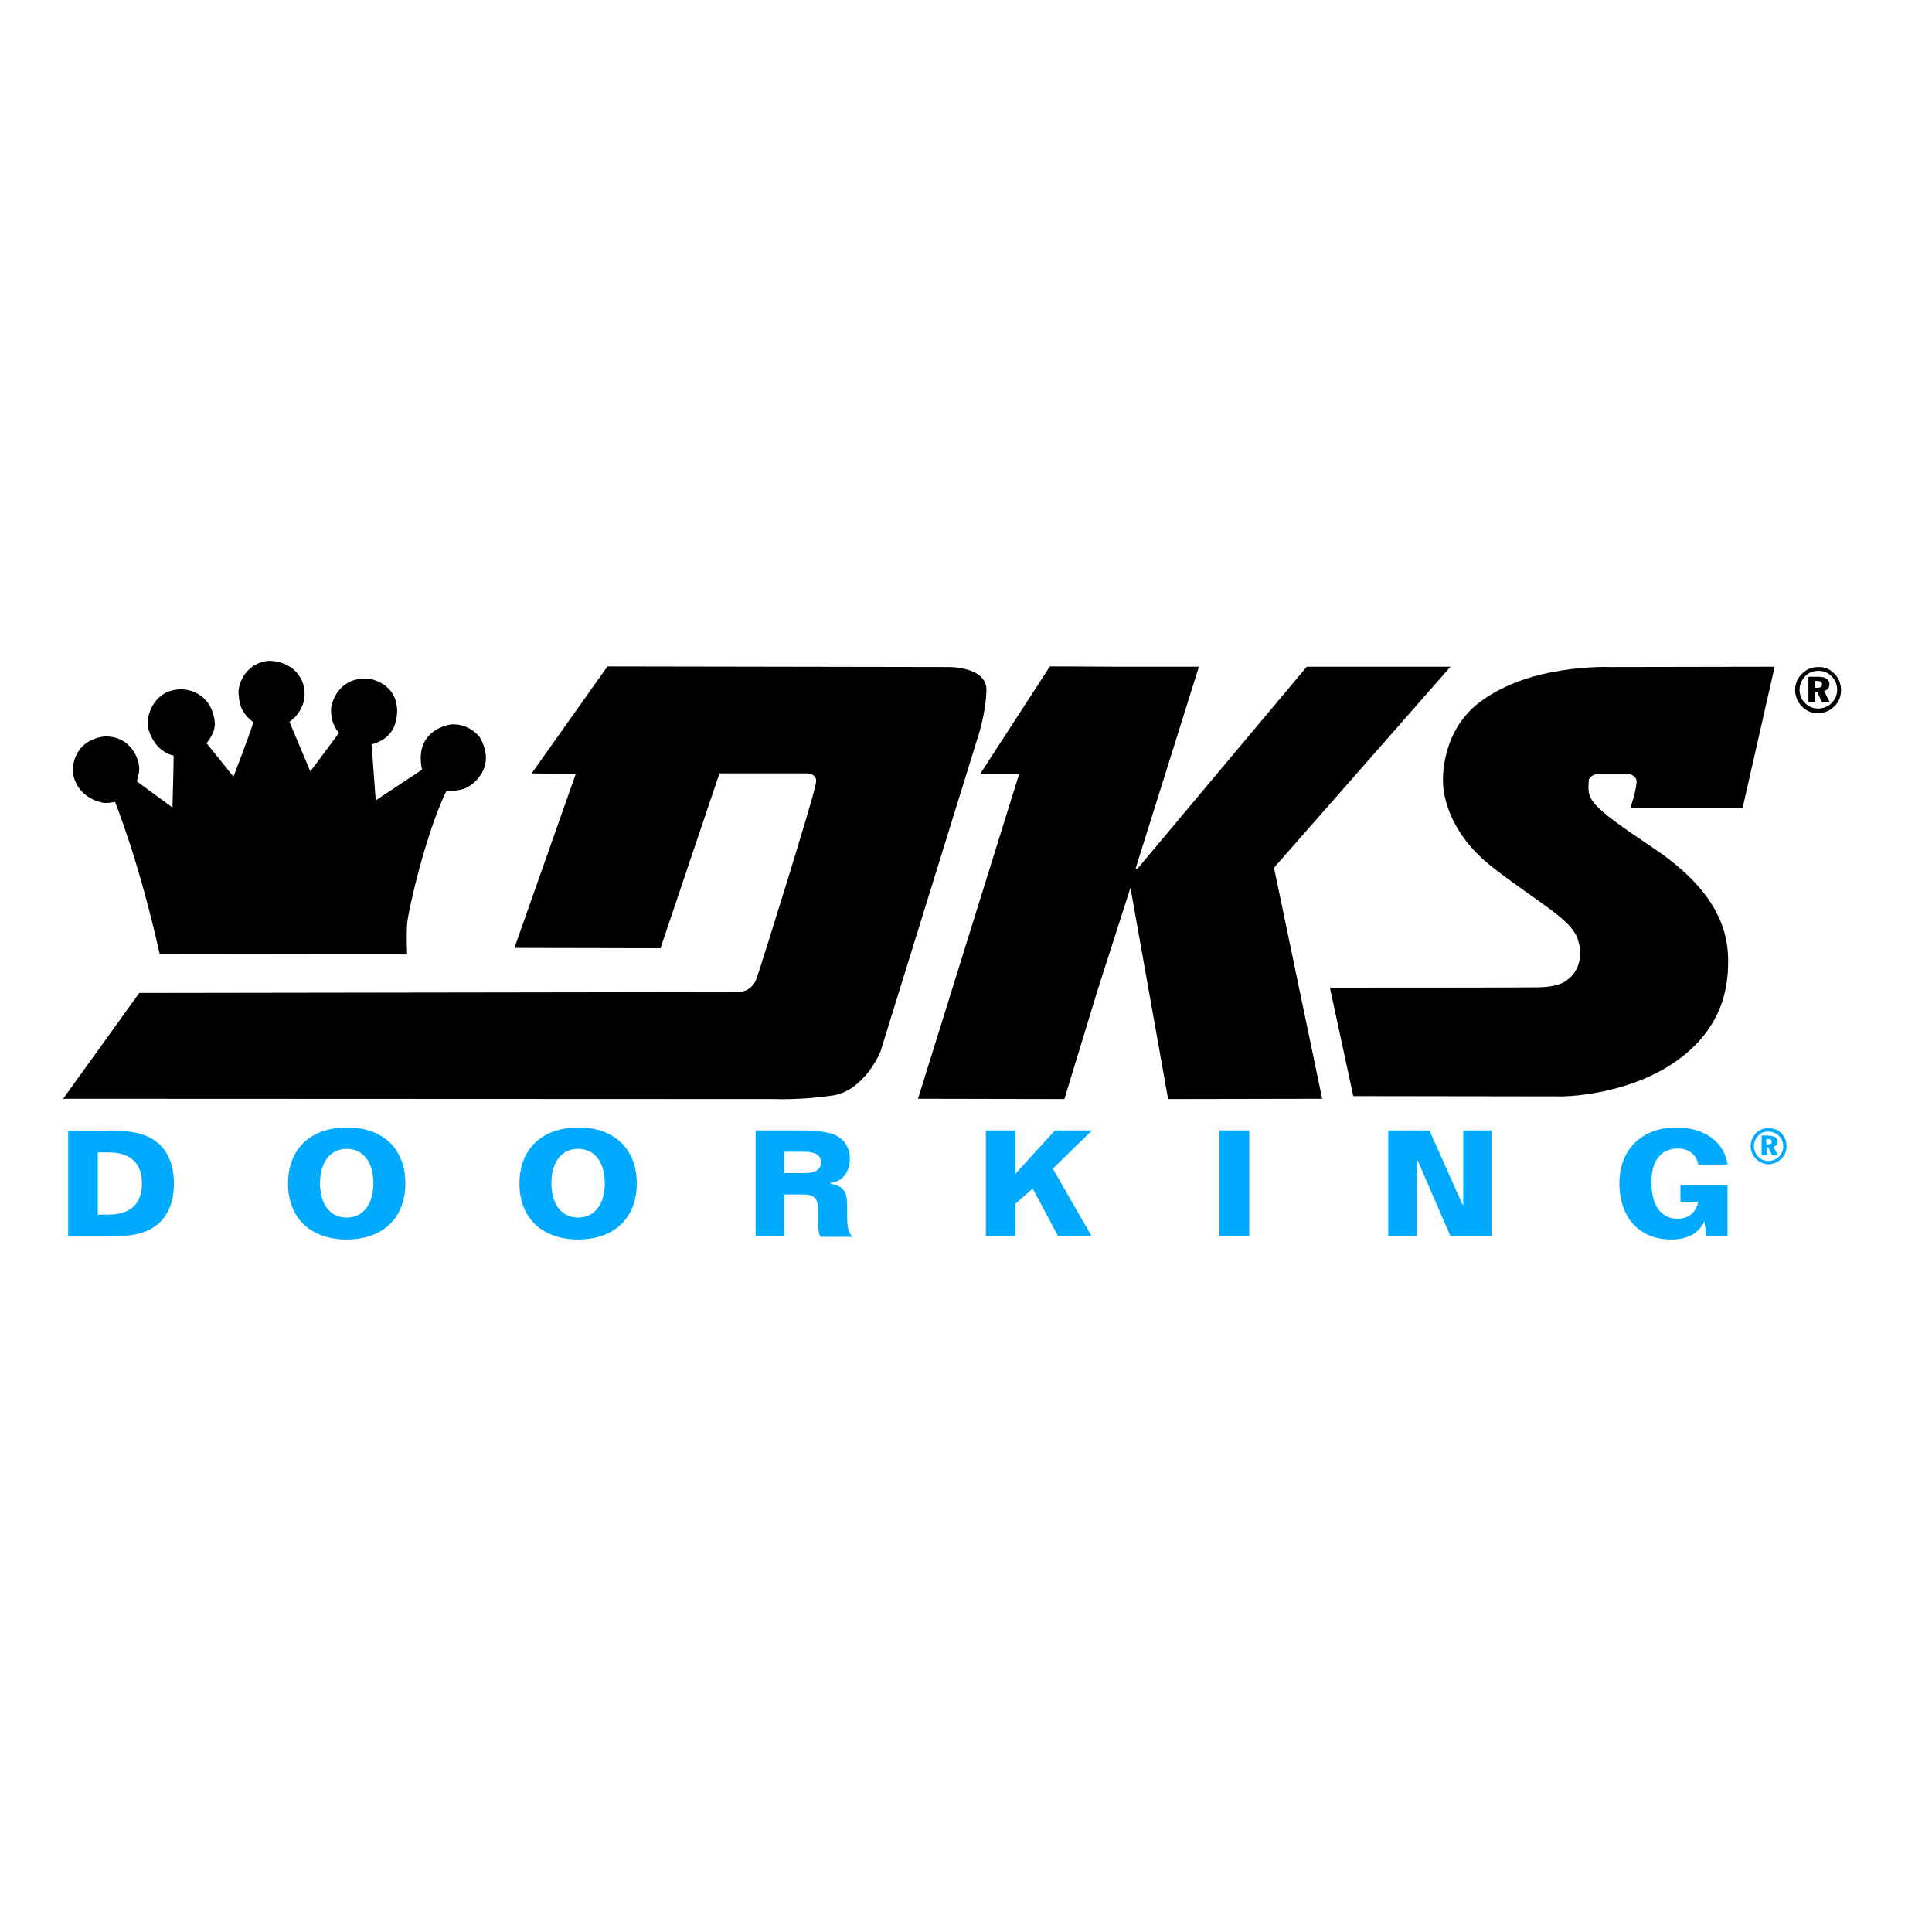
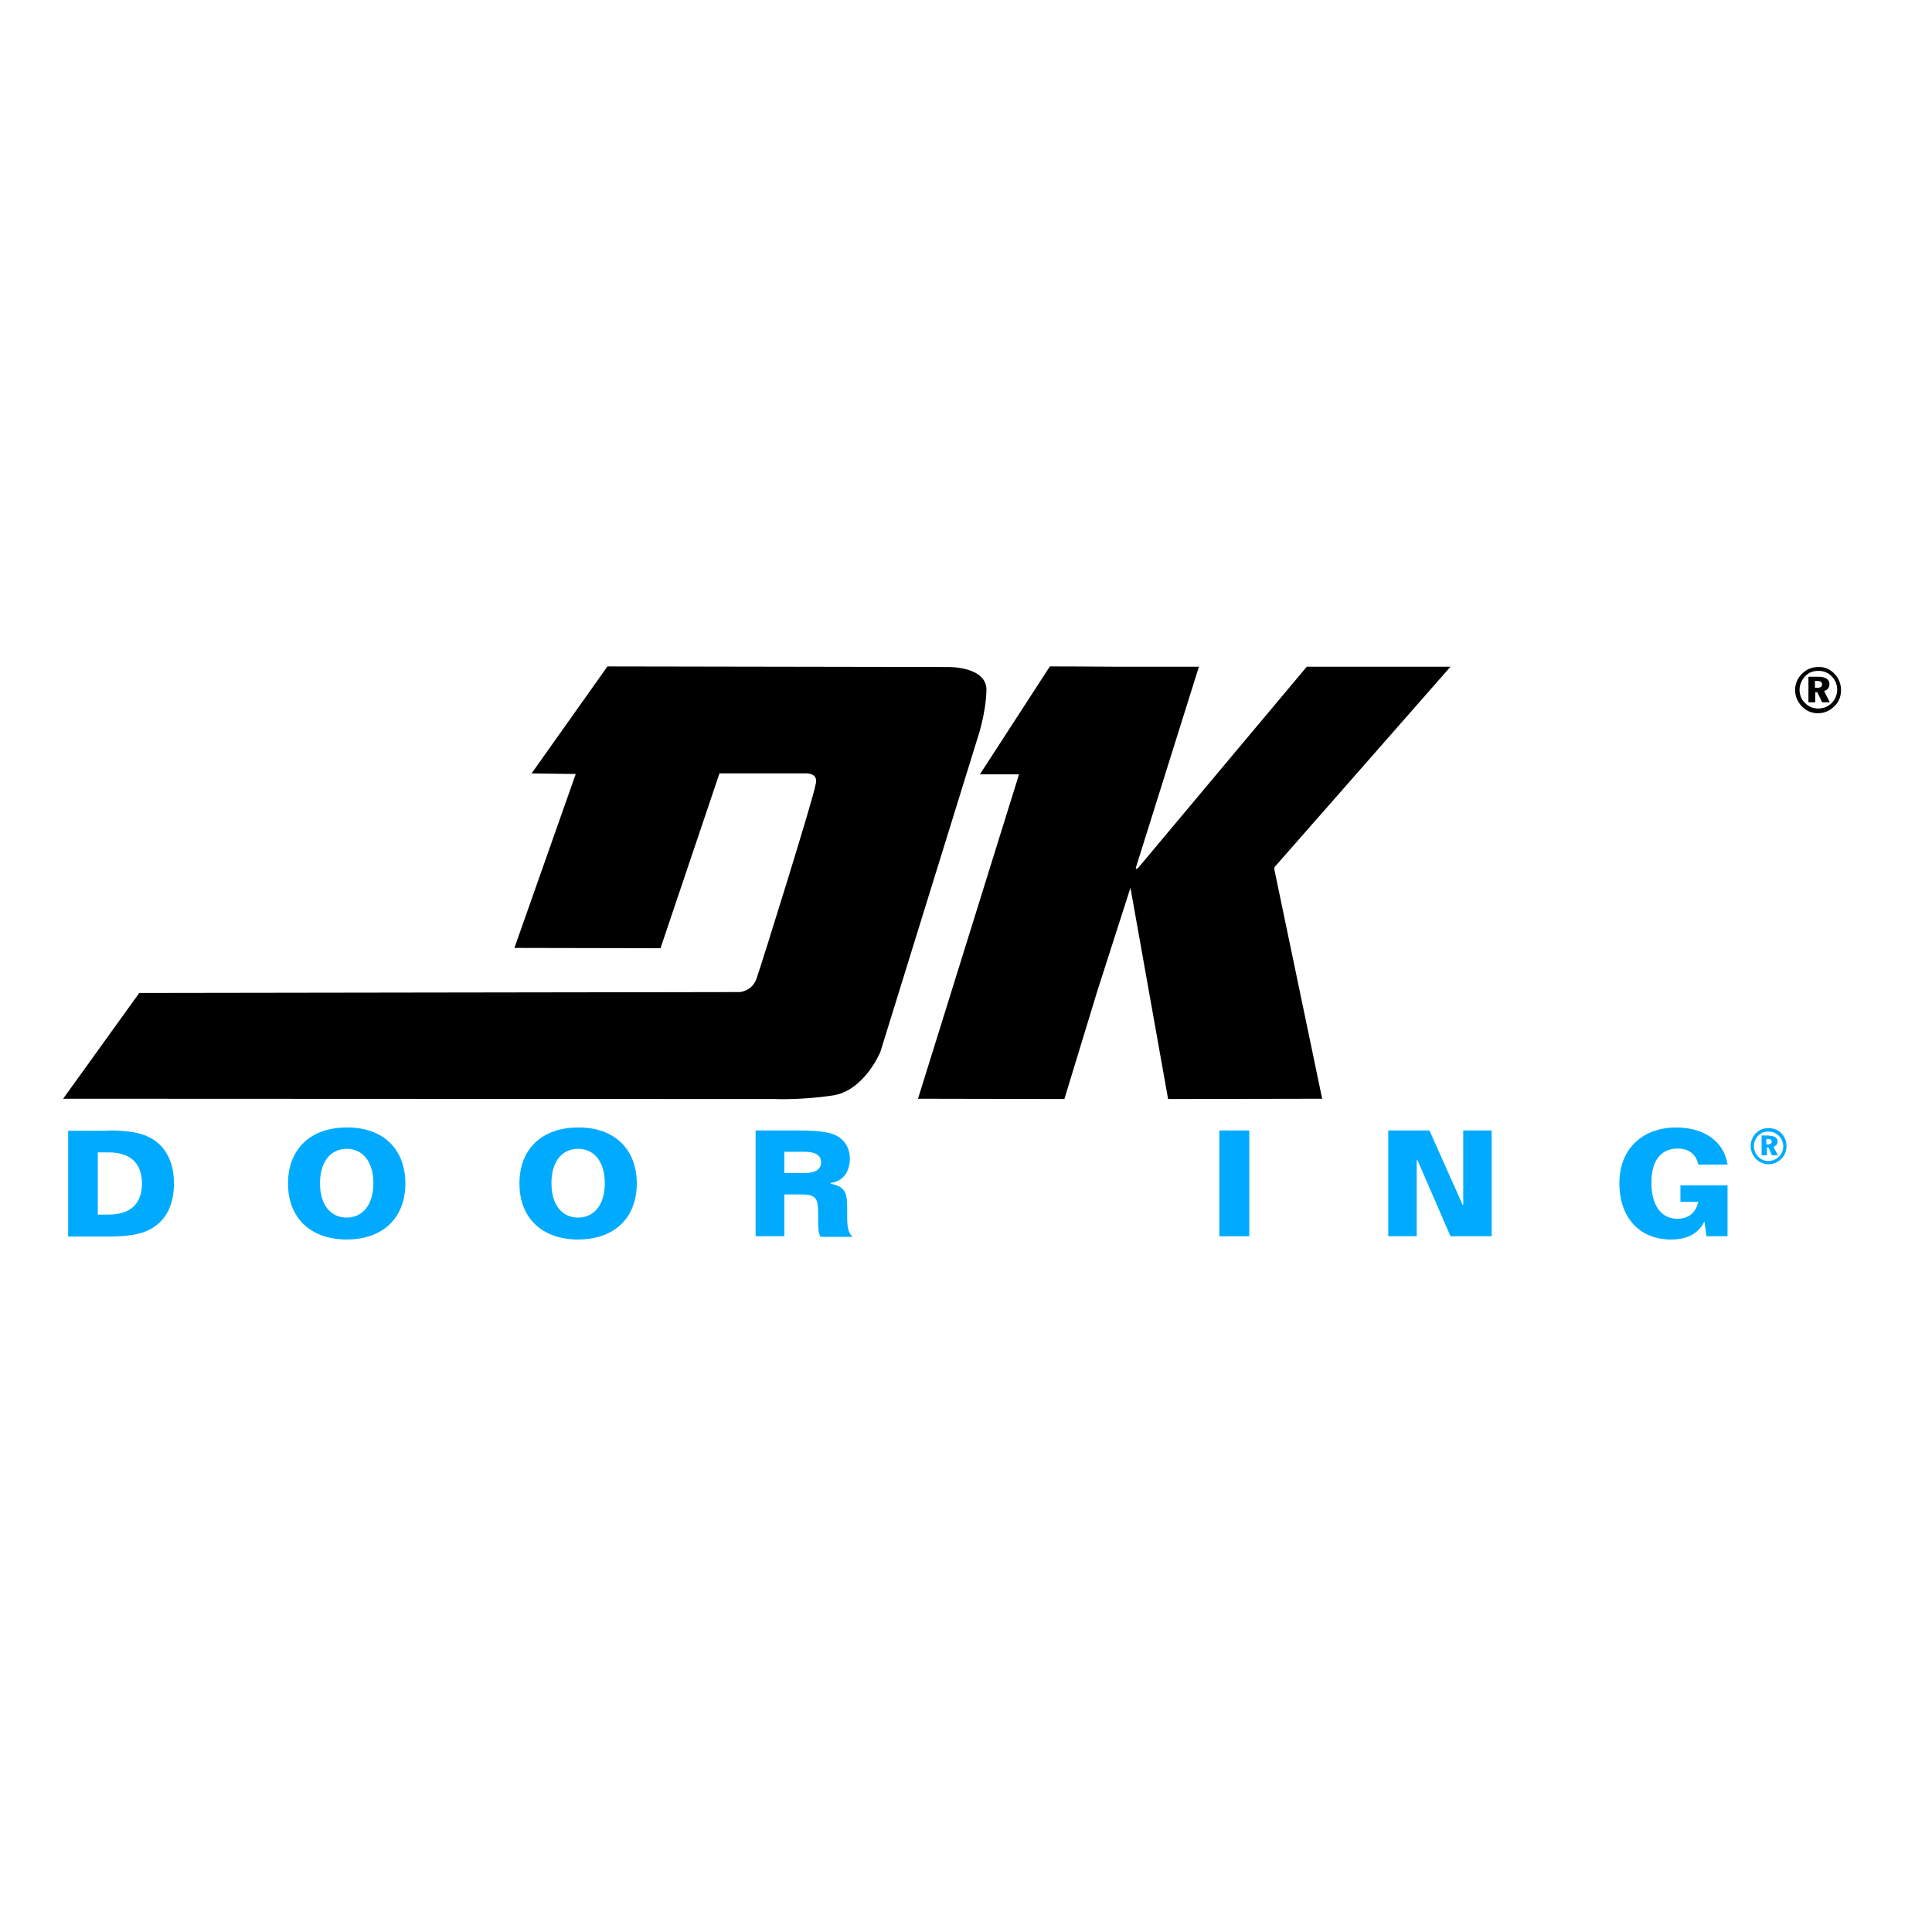
<svg xmlns="http://www.w3.org/2000/svg" id="layer" x="0px" y="0px" viewBox="-153 -46 652 652" style="enable-background:new -153 -46 652 652;" xml:space="preserve">
  <style type="text/css">	.st0{fill:#00ABFF;}</style>
  <g>
    <path d="M-131.7,324.8l25.7-35.7l202.6-0.3c0,0,4.3-0.2,5.8-4.8c1.7-4.9,19.2-60.9,19.8-65.1c1.3-4.2-3.3-3.9-3.3-3.9H89.8  l-19.9,59l-49.3-0.1l20.7-58.7l-14.9-0.2L52,178.9l114.9,0.2c0,0,13.1-0.3,13,7.8c-0.2,8.1-3,16.2-3,16.2L144.1,309  c0,0-5.4,13.1-16.1,14.7c-10.8,1.6-19.4,1.2-19.4,1.2L-131.7,324.8z" />
-     <path d="M-99.1,276l83.5,0.1c0,0-0.3-6,0-10.3c0.3-4.3,6.2-30.3,13.2-44.8c0.4-0.2,3.9,0.1,6.5-1c2.5-1.1,10.7-7,4.8-17.2  c-4.2-5.2-9.9-4.3-9.9-4.3s-12.1,1.6-9.7,14.6c0.2,0.7,0.2,0.6,0.2,0.6l-15.7,10.4l-1.4-18.9c0,0,5.6-1.1,7.6-6  c2-4.9,1.9-13.6-8-16.1c-11.5-1.2-13.2,9.4-13.2,9.4s-0.8,5,2.6,8.8c-9.4,12.8-9.7,13-9.7,13l-7-16.7c0,0,5-3.2,5.1-9.3  c0.1-6.1-4.6-11-11.7-11.3c-7.7,0.3-10.8,7.4-10.6,10.9c0.3,4.2,0.9,6.5,5,9.9c-1.3,4.2-6.7,18.3-6.7,18.3l-9.1-11.3  c0,0,3-3.4,2.8-6.8c-0.2-3.3-2.1-10.7-11.1-11.4c-9.3,0-11.5,8.3-11.6,11.2c-0.1,2.8,2.5,9.8,8.8,11.2c0,4-0.4,17.5-0.4,17.5  l-12-8.8c0,0,0.8-2.4,0.8-4.5c0-2.1-2.1-10.7-11.6-10.7c-9.6,1.2-10.8,8.8-10.8,11.2c-0.1,2.4,1.4,9.3,10.1,11.2  c1.7,0.3,4.1-0.3,4.1-0.3S-106.2,244.1-99.1,276" />
    <path d="M190.9,215.3h-13.2l23.6-36.4c0,0,10.9,0,22.6,0.1c13.4,0,27.7,0,27.7,0l-21.3,67.9c0,0,0,1,1.3-0.6  c1.3-1.6,56.4-67.3,56.4-67.3h48.5l-59,67.2c0,0-0.6,0.3-0.4,1.4c0.2,1,16.1,77.2,16.1,77.2l-52,0.1l-12.7-71.3l-11.2,34.9  l-11.1,36.4l-49.4-0.1L190.9,215.3z" />
-     <path d="M397.2,226.6h37.9l10.8-47.6l-55.6,0.1c0,0-6.9-0.3-15.9,1.1c-8.7,1.3-19.3,4.2-28.1,10.8c-13.5,10.3-12.3,27.1-12.3,27.1  s-0.5,15.4,17.1,28.9c17.6,13.5,27.3,17.8,28.7,25.3c0.6,1.6,0.6,3.3,0.4,4.6c-0.4,4.4-2.9,6.7-3.7,7.3c-1,0.8-2.8,2.9-10.8,3  c-8.1,0.1-69.9,0.1-69.9,0.1l7.9,36.6l70.6,0.1c0,0,20.7-0.1,37.2-11.1c16.5-11,18.7-25.1,18.7-34.1c0.1-9-2.3-23.2-25.1-38.5  c-22.8-15.3-22.4-16.3-21.9-23.2c0.5-1.2,1.8-1.8,3.2-2c-0.2,0,9.8,0,9.8,0s3.2,0.3,3.1,2.8C399.2,220.9,397.2,226.6,397.2,226.6" />
    <path class="st0" d="M-116.4,335.5c6,0,10.6,0.6,14,2.4c5.3,2.8,8.1,8.2,8.1,15.5c0,7.4-2.8,12.7-8.1,15.5c-3.4,1.8-8,2.4-14,2.4  h-13.6v-35.7H-116.4z M-120,363.9h3.5c7.6,0,11.4-3.7,11.4-10.5c0-6.9-3.9-10.5-11.4-10.5h-3.5V363.9z" />
    <path class="st0" d="M-16.2,353.4c0,11.7-7.7,18.9-19.8,18.9c-12.1,0-19.8-7.2-19.8-18.9c0-11.7,7.7-18.9,19.8-18.9  C-23.8,334.4-16.2,341.7-16.2,353.4 M-45,353.3c0,7.5,3.7,11.6,9,11.6c5.3,0,9-4.2,9-11.6c0-7.4-3.7-11.6-9-11.6  C-41.2,341.7-45,345.8-45,353.3" />
    <path class="st0" d="M61.9,353.4c0,11.7-7.7,18.9-19.8,18.9c-12.1,0-19.8-7.2-19.8-18.9c0-11.7,7.7-18.9,19.8-18.9  C54.2,334.4,61.9,341.7,61.9,353.4 M33.1,353.3c0,7.5,3.7,11.6,9,11.6s9-4.2,9-11.6c0-7.4-3.7-11.6-9-11.6S33.1,345.8,33.1,353.3" />
    <path class="st0" d="M116.4,335.5c4.4,0,8,0.2,11,1c4,1.2,6.4,4.3,6.4,8.5c0,4.7-2.6,7.8-6.5,8.2v0.3c5.2,0.9,5.6,3.4,5.6,8.5v2.8  c0,3.1,0.3,5.2,1.8,6.6h-10.8c-0.7-1.2-0.8-2.9-0.8-5.1v-1.8c0-1,0-2.2-0.1-3.4c-0.2-3-1.7-4-5.1-4h-6.2v14.1H102v-35.7H116.4z   M111.7,349.9h6.8c3.6,0,5.6-1.3,5.6-3.6c0-2.4-1.9-3.6-5.6-3.6h-6.8V349.9z" />
-     <polygon class="st0" points="189.6,335.5 189.6,350.2 203,335.5 215.5,335.5 202.3,348.4 215.4,371.2 204.1,371.2 195.5,355.1   189.6,360.3 189.6,371.2 179.7,371.2 179.7,335.5  " />
    <rect x="258.5" y="335.5" class="st0" width="10.1" height="35.7" />
    <polygon class="st0" points="329.4,335.5 340.6,360.6 340.8,360.6 340.8,335.5 350.4,335.5 350.4,371.2 336.5,371.2 325.4,345.6   325.1,345.6 325.1,371.2 315.5,371.2 315.5,335.5  " />
    <path class="st0" d="M420.1,347c-0.6-3.4-3.2-5.4-6.9-5.4c-5.6,0-8.9,4-8.9,11.5c0,7.8,3.4,12.2,8.8,12.2c3.7,0,6.2-2,7-5.7h-6V354  H430v17.2h-7.1l-0.7-5c-2.1,4.2-5.8,6.1-11.3,6.1c-10.6,0-17.4-7.4-17.4-19c0-11.4,7.6-18.8,19.2-18.8c9.7,0,16.2,5,17.3,12.5  H420.1z" />
    <path class="st0" d="M448.2,336.5c1.1,1.1,1.7,2.6,1.7,4.3c0,1.7-0.6,3.2-1.8,4.3c-1.2,1.2-2.7,1.8-4.3,1.8c-1.6,0-3.1-0.7-4.3-1.9  c-1.1-1.2-1.7-2.7-1.7-4.2c0-1.6,0.6-3.2,1.8-4.4c1.1-1.1,2.6-1.7,4.2-1.7C445.5,334.7,447.1,335.3,448.2,336.5 M440.4,337.2  c-1,1-1.5,2.3-1.5,3.6c0,1.3,0.5,2.5,1.4,3.5c0.9,1,2.2,1.5,3.5,1.5c1.3,0,2.5-0.5,3.5-1.4c0.9-0.9,1.5-2.2,1.5-3.5  c0-1.3-0.5-2.6-1.4-3.5c-1-1-2.2-1.5-3.5-1.5C442.6,335.8,441.4,336.2,440.4,337.2 M444,337.3c1.9,0,2.9,0.7,2.9,1.9  c0,0.9-0.5,1.5-1.4,1.8l1.5,2.9h-2l-1.2-2.7h-0.5v2.7h-1.8v-6.7H444z M443.1,340.2h0.6c0.8,0,1.2-0.3,1.2-0.9  c0-0.7-0.4-0.9-1.3-0.9h-0.5V340.2z" />
    <path d="M466.1,181.4c1.4,1.4,2.2,3.4,2.2,5.5c0,2.2-0.8,4.1-2.3,5.5c-1.5,1.5-3.5,2.3-5.5,2.3c-2.1,0-4-0.8-5.5-2.4  c-1.4-1.5-2.2-3.4-2.2-5.4c0-2.1,0.8-4.1,2.4-5.6c1.4-1.4,3.3-2.2,5.4-2.2C462.7,179,464.6,179.8,466.1,181.4 M456.2,182.2  c-1.2,1.3-1.9,2.9-1.9,4.6c0,1.7,0.6,3.2,1.8,4.4c1.2,1.3,2.8,1.9,4.5,1.9c1.7,0,3.3-0.6,4.5-1.8c1.2-1.2,1.9-2.8,1.9-4.5  c0-1.7-0.6-3.3-1.8-4.5c-1.2-1.3-2.8-1.9-4.5-1.9C458.8,180.4,457.3,181,456.2,182.2 M460.7,182.4c2.4,0,3.7,0.9,3.7,2.5  c0,1.1-0.7,2-1.8,2.3l1.9,3.8h-2.6l-1.6-3.4h-0.7v3.4h-2.3v-8.6H460.7z M459.6,186.1h0.8c1,0,1.5-0.4,1.5-1.1  c0-0.8-0.5-1.2-1.7-1.2h-0.7V186.1z" />
  </g>
</svg>